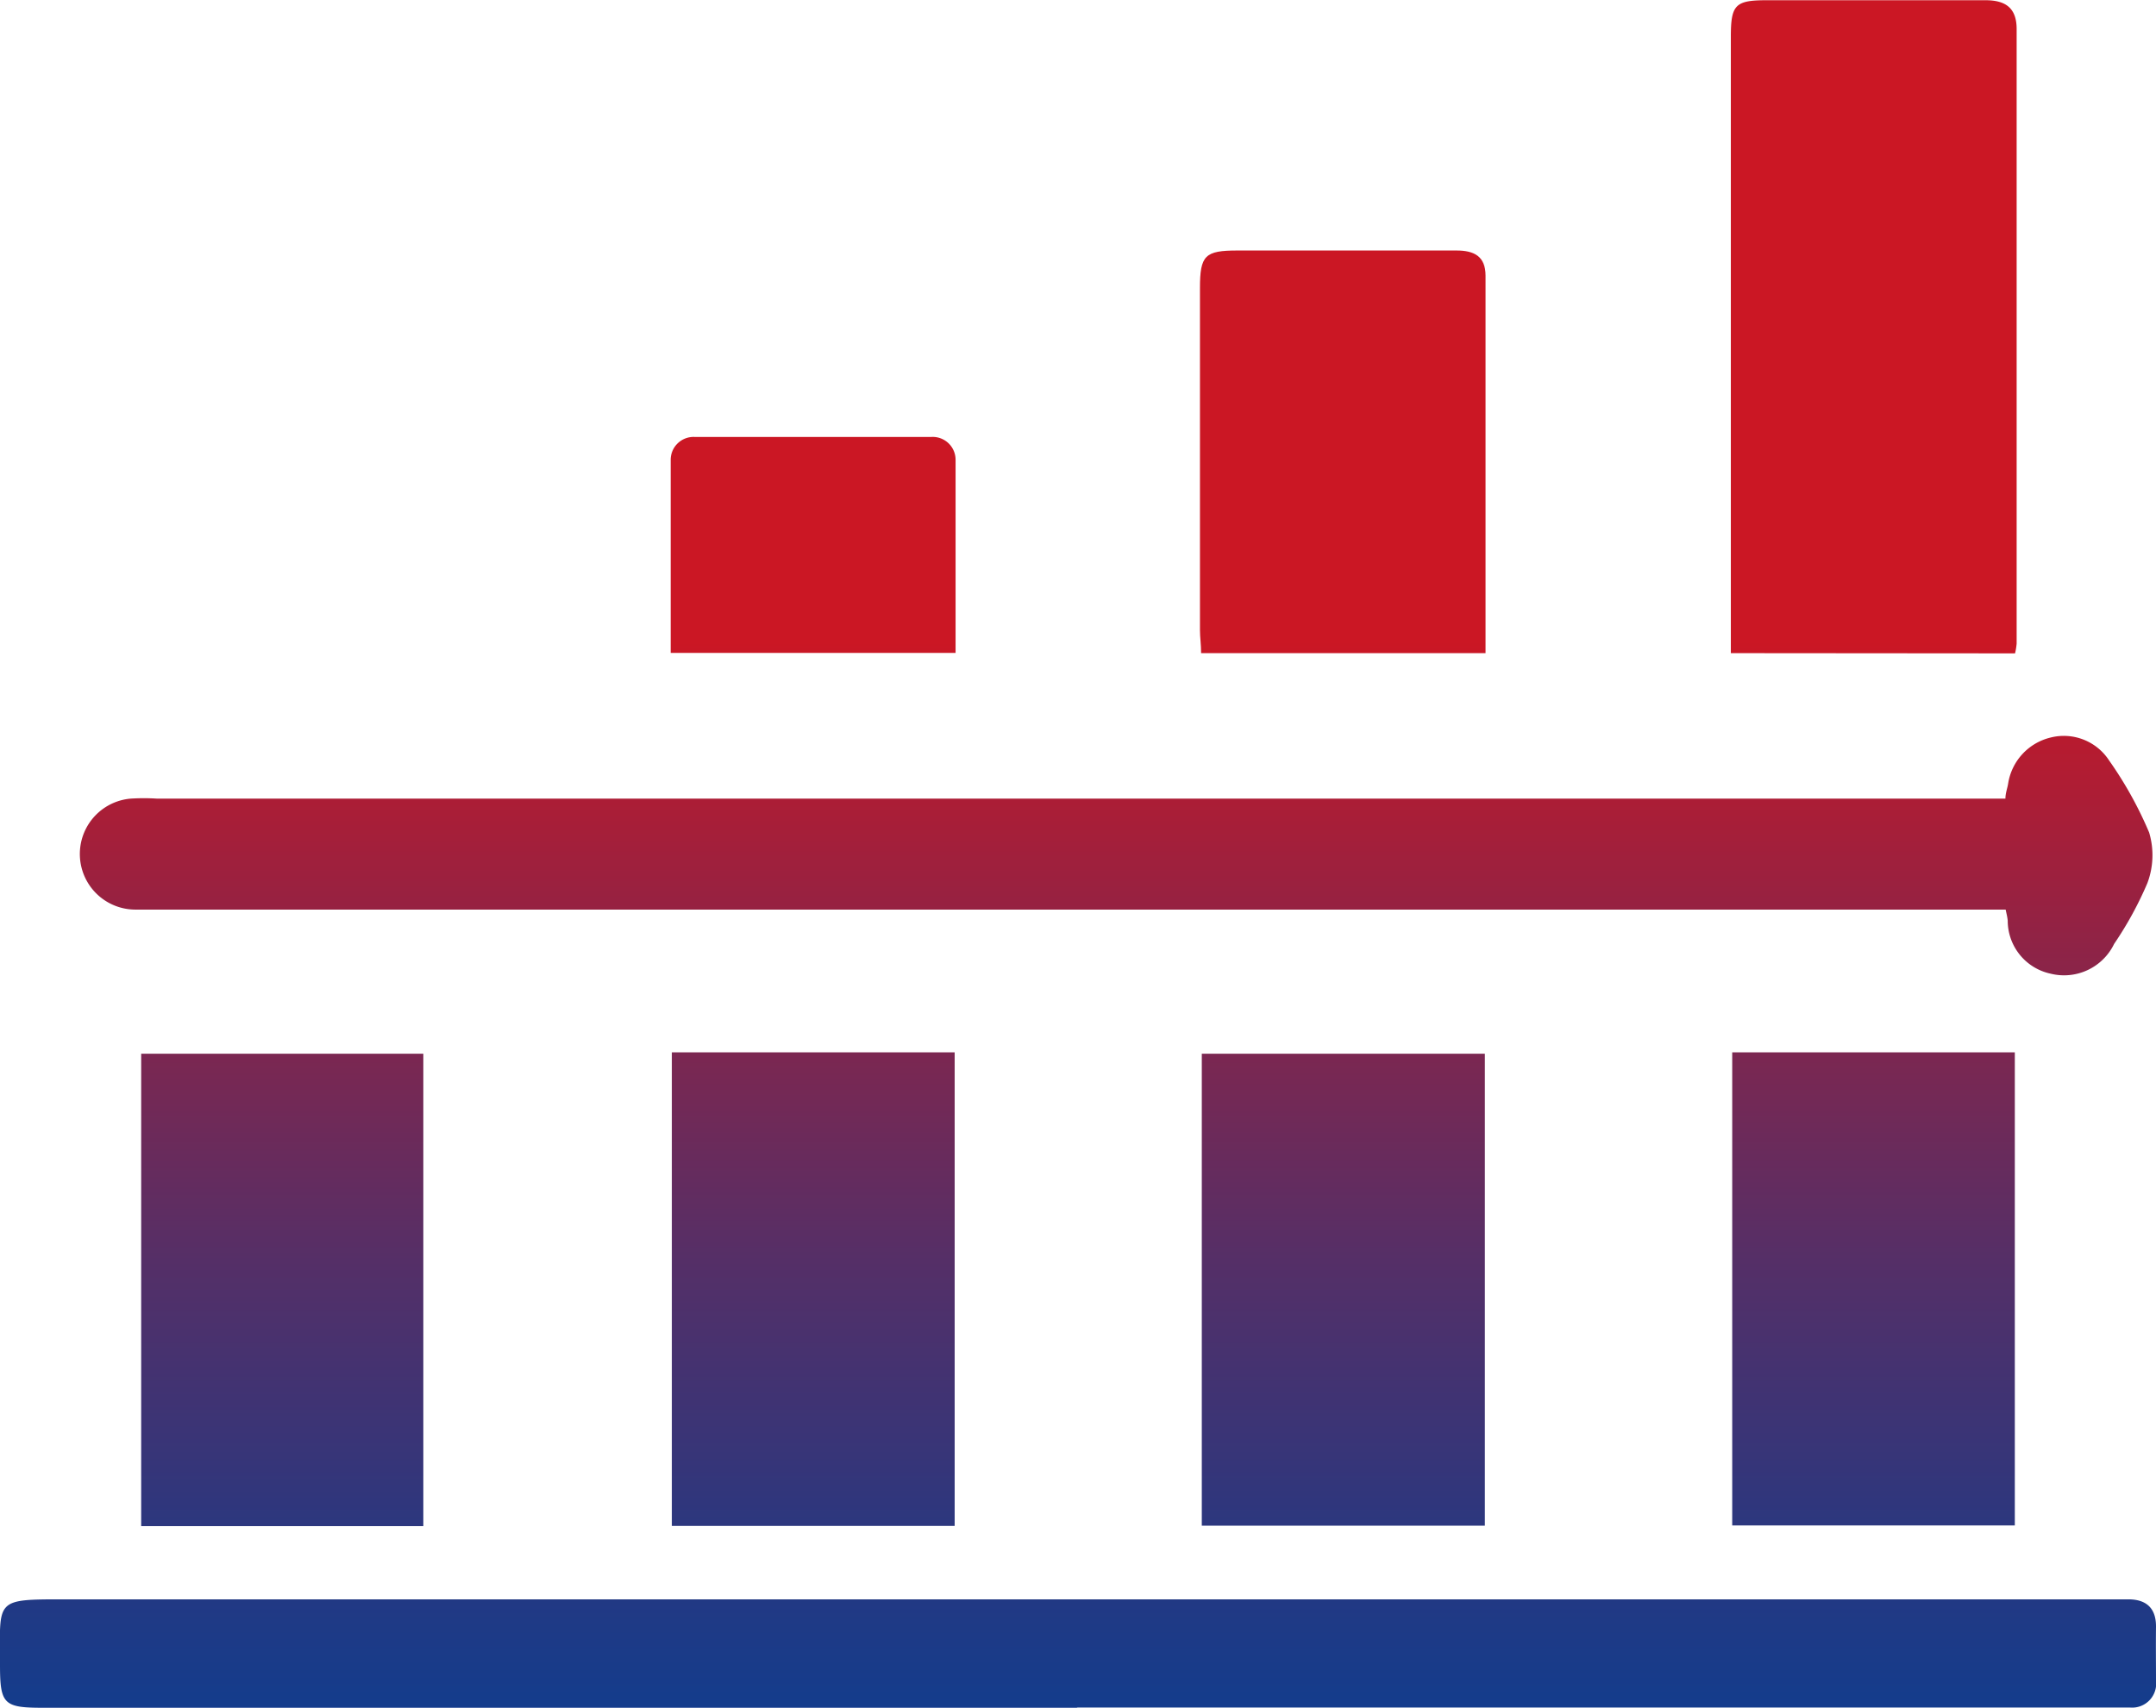
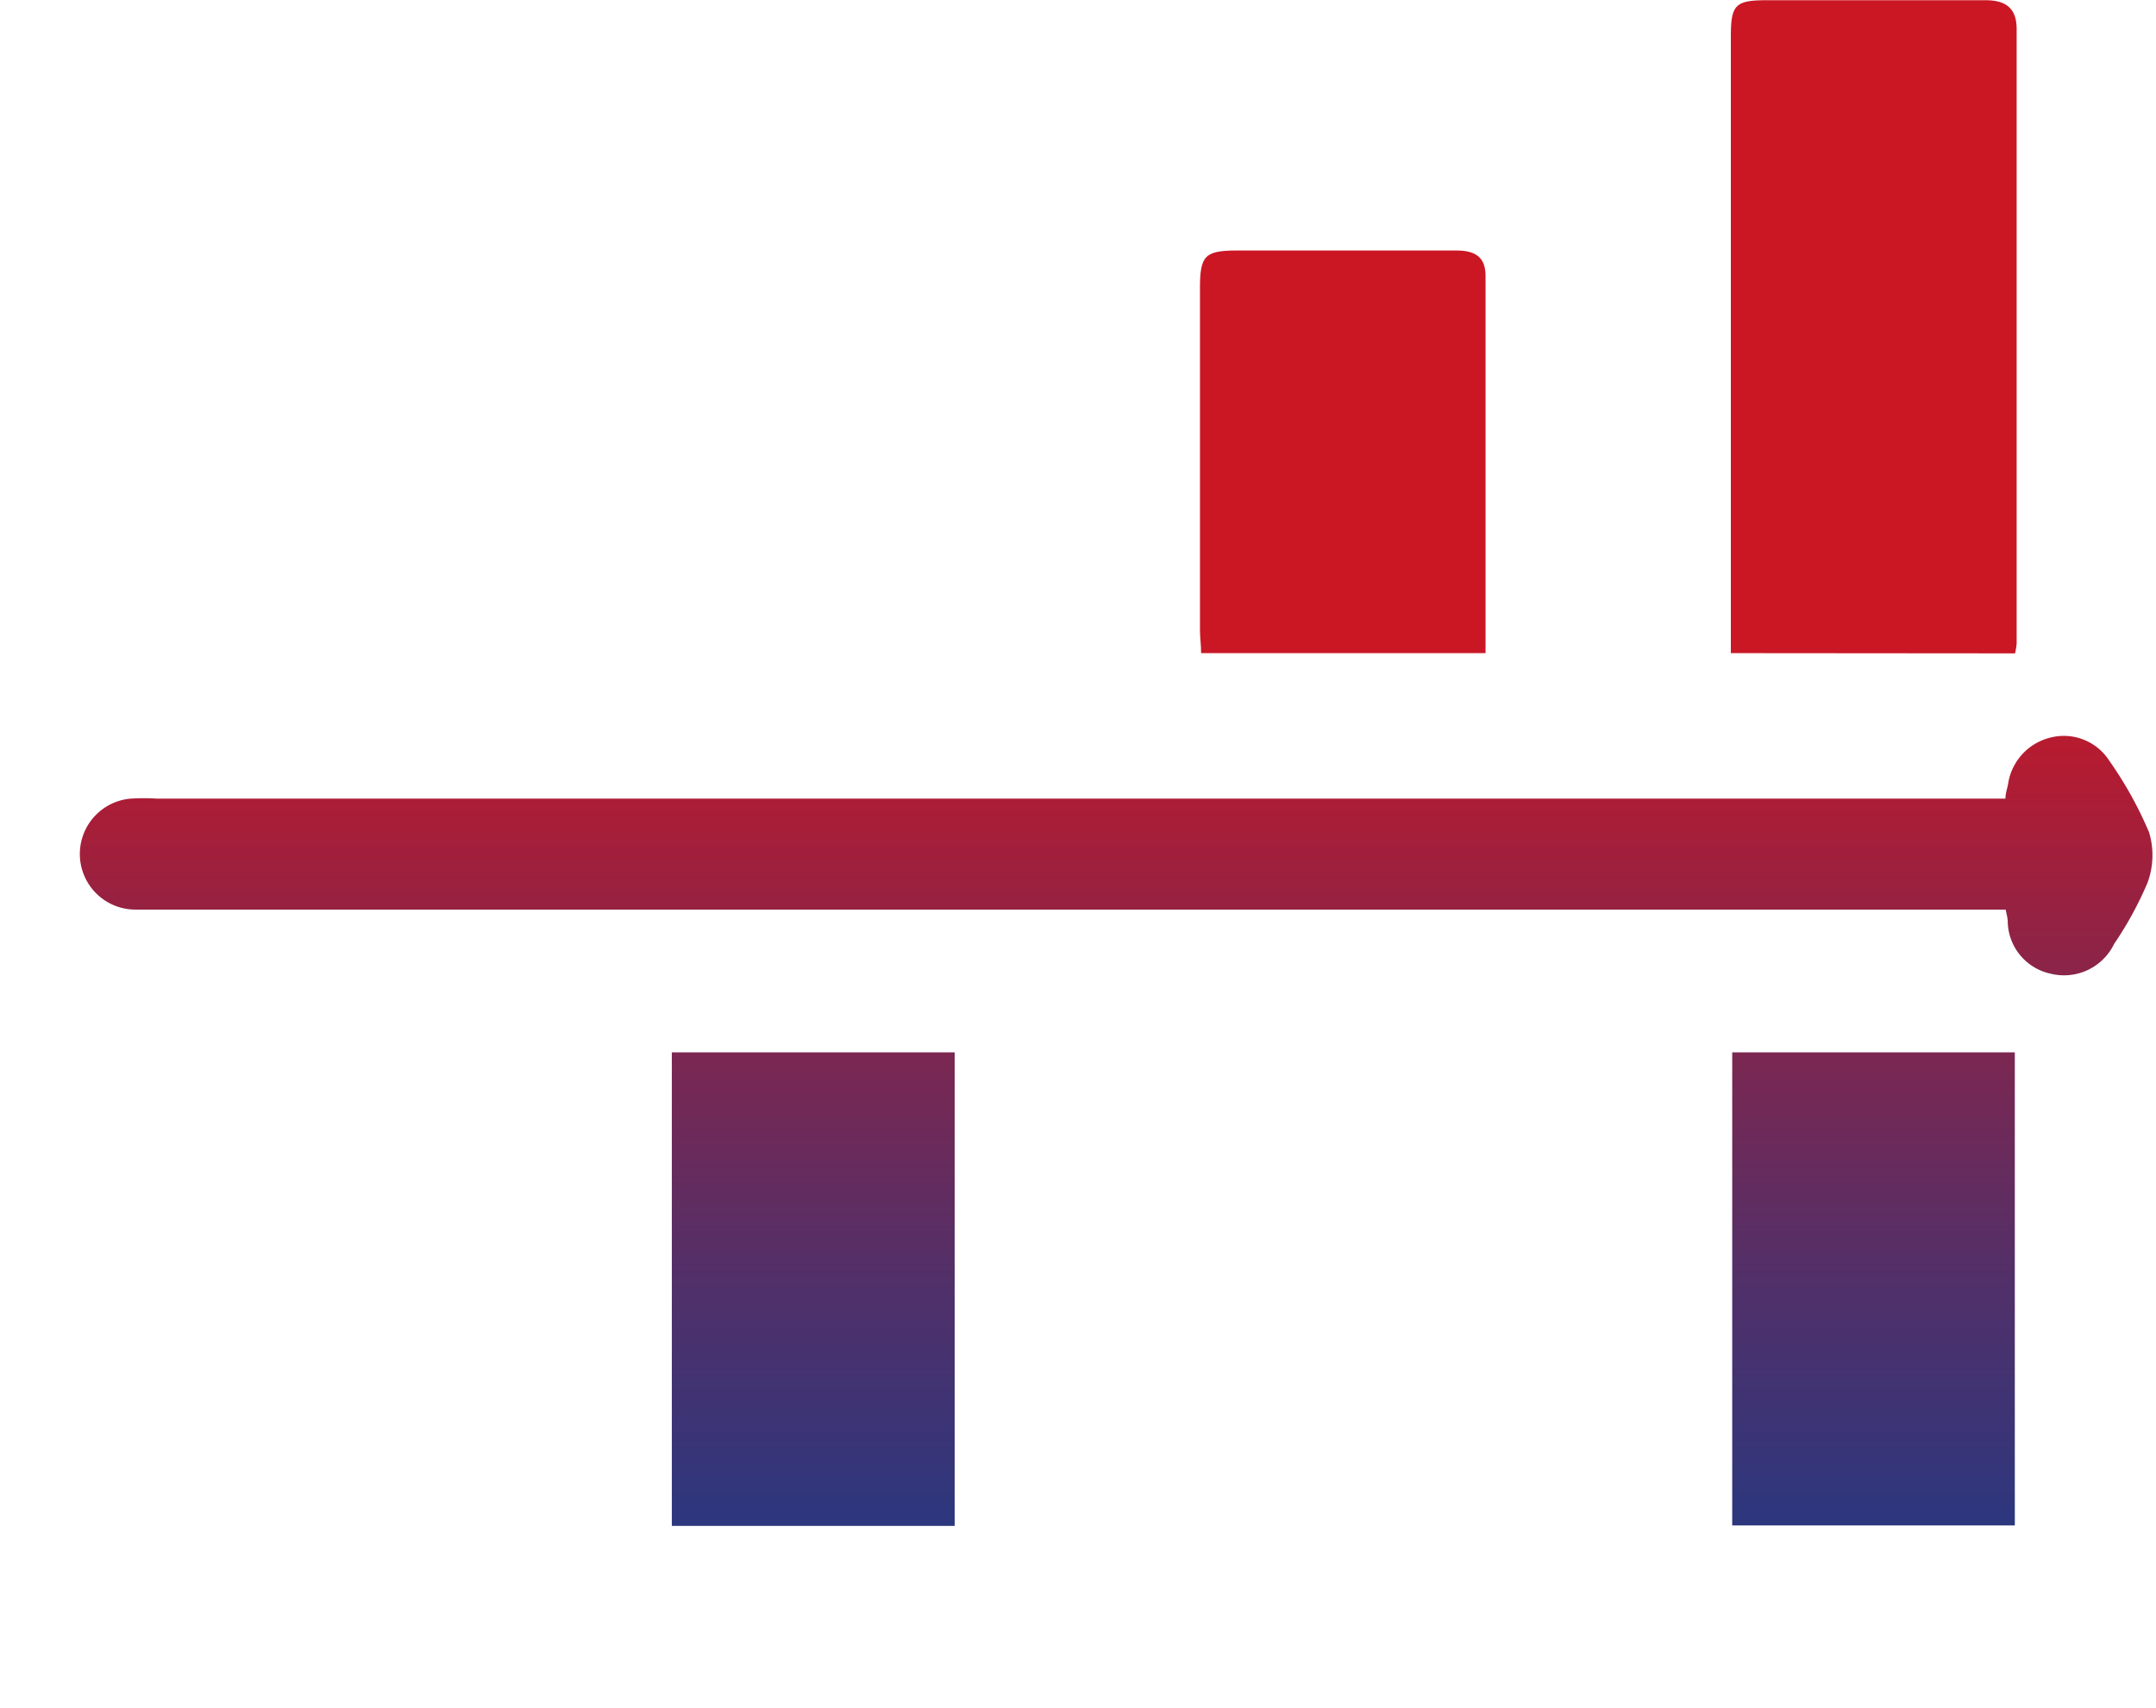
<svg xmlns="http://www.w3.org/2000/svg" xmlns:xlink="http://www.w3.org/1999/xlink" viewBox="0 0 94.22 74.65">
  <defs>
    <style>.cls-1{fill:url(#名称未設定グラデーション_2);}.cls-2{fill:url(#名称未設定グラデーション_2-2);}.cls-3{fill:url(#名称未設定グラデーション_2-3);}.cls-4{fill:url(#名称未設定グラデーション_2-4);}.cls-5{fill:url(#名称未設定グラデーション_2-5);}.cls-6{fill:url(#名称未設定グラデーション_2-6);}.cls-7{fill:url(#名称未設定グラデーション_2-7);}.cls-8{fill:url(#名称未設定グラデーション_2-8);}.cls-9{fill:url(#名称未設定グラデーション_2-9);}</style>
    <linearGradient id="名称未設定グラデーション_2" x1="48.8" y1="83.11" x2="48.8" y2="-10.25" gradientUnits="userSpaceOnUse">
      <stop offset="0" stop-color="#004097" />
      <stop offset="0.06" stop-color="#0b3e91" />
      <stop offset="0.16" stop-color="#273881" />
      <stop offset="0.3" stop-color="#552f67" />
      <stop offset="0.46" stop-color="#942243" />
      <stop offset="0.59" stop-color="#cb1724" />
      <stop offset="1" stop-color="#cb1724" />
    </linearGradient>
    <linearGradient id="名称未設定グラデーション_2-2" x1="47.11" y1="83.1" x2="47.11" y2="-10.25" xlink:href="#名称未設定グラデーション_2" />
    <linearGradient id="名称未設定グラデーション_2-3" x1="81.88" y1="83.1" x2="81.88" y2="-10.25" xlink:href="#名称未設定グラデーション_2" />
    <linearGradient id="名称未設定グラデーション_2-4" x1="12.33" y1="83.11" x2="12.33" y2="-10.25" xlink:href="#名称未設定グラデーション_2" />
    <linearGradient id="名称未設定グラデーション_2-5" x1="35.54" y1="83.1" x2="35.54" y2="-10.25" xlink:href="#名称未設定グラデーション_2" />
    <linearGradient id="名称未設定グラデーション_2-6" x1="58.7" y1="83.1" x2="58.7" y2="-10.25" xlink:href="#名称未設定グラデーション_2" />
    <linearGradient id="名称未設定グラデーション_2-7" x1="81.87" y1="83.1" x2="81.87" y2="-10.25" xlink:href="#名称未設定グラデーション_2" />
    <linearGradient id="名称未設定グラデーション_2-8" x1="58.68" y1="83.1" x2="58.68" y2="-10.25" xlink:href="#名称未設定グラデーション_2" />
    <linearGradient id="名称未設定グラデーション_2-9" x1="35.54" y1="83.11" x2="35.54" y2="-10.25" xlink:href="#名称未設定グラデーション_2" />
  </defs>
  <g id="レイヤー_2" data-name="レイヤー 2">
    <g id="デザイン">
      <path class="cls-1" d="M87.65,39.76H7.07c-.39,0-.78,0-1.17,0a2.43,2.43,0,0,1-.2-4.85,9.14,9.14,0,0,1,1.17,0H87.64c0-.25.09-.46.12-.67a2.46,2.46,0,0,1,1.85-2,2.36,2.36,0,0,1,2.56,1,16.8,16.8,0,0,1,1.75,3.15,3.46,3.46,0,0,1-.08,2.22,15.6,15.6,0,0,1-1.45,2.65,2.43,2.43,0,0,1-2.78,1.3,2.37,2.37,0,0,1-1.87-2.32C87.72,40.06,87.7,40,87.65,39.76Z" />
-       <path class="cls-2" d="M47.05,74.65H1.89C.16,74.65,0,74.5,0,72.76c0-2.85-.26-2.85,2.8-2.85H91.94c.36,0,.72,0,1.07,0,.79,0,1.22.39,1.21,1.21s0,1.56,0,2.34a1.05,1.05,0,0,1-1.13,1.18h-46Z" />
      <path class="cls-3" d="M75.64,28.55V1.61c0-1.4.19-1.6,1.56-1.6,3.19,0,6.38,0,9.57,0,.89,0,1.36.35,1.36,1.26q0,13.43,0,26.86a2.91,2.91,0,0,1-.07.43Z" />
-       <path class="cls-4" d="M18.5,66.71H6.17V46.06H18.5Z" />
      <path class="cls-5" d="M29.36,46H41.72V66.7H29.36Z" />
-       <path class="cls-6" d="M64.89,46.06V66.69H52.52V46.06Z" />
-       <path class="cls-7" d="M75.7,46H88.05V66.68H75.7Z" />
+       <path class="cls-7" d="M75.7,46H88.05V66.68H75.7" />
      <path class="cls-8" d="M64.92,28.55H52.49c0-.37-.05-.69-.05-1V12.59c0-1.43.22-1.64,1.64-1.64h9.57c.77,0,1.27.25,1.27,1.1Z" />
-       <path class="cls-9" d="M29.31,28.54c0-2.85,0-5.64,0-8.44a1,1,0,0,1,1.05-1c3.44,0,6.89,0,10.34,0a1,1,0,0,1,1.06,1c0,2.79,0,5.58,0,8.44Z" />
    </g>
  </g>
</svg>